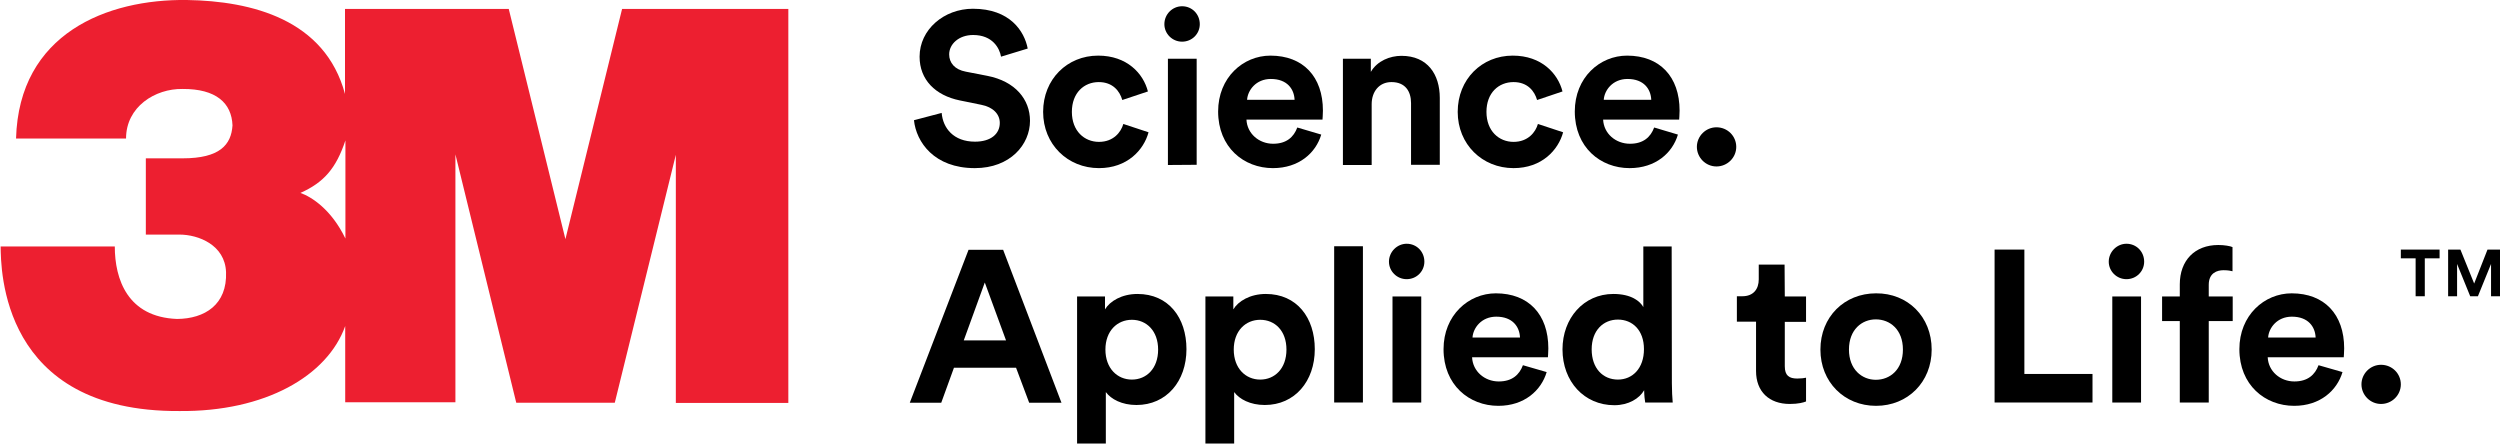
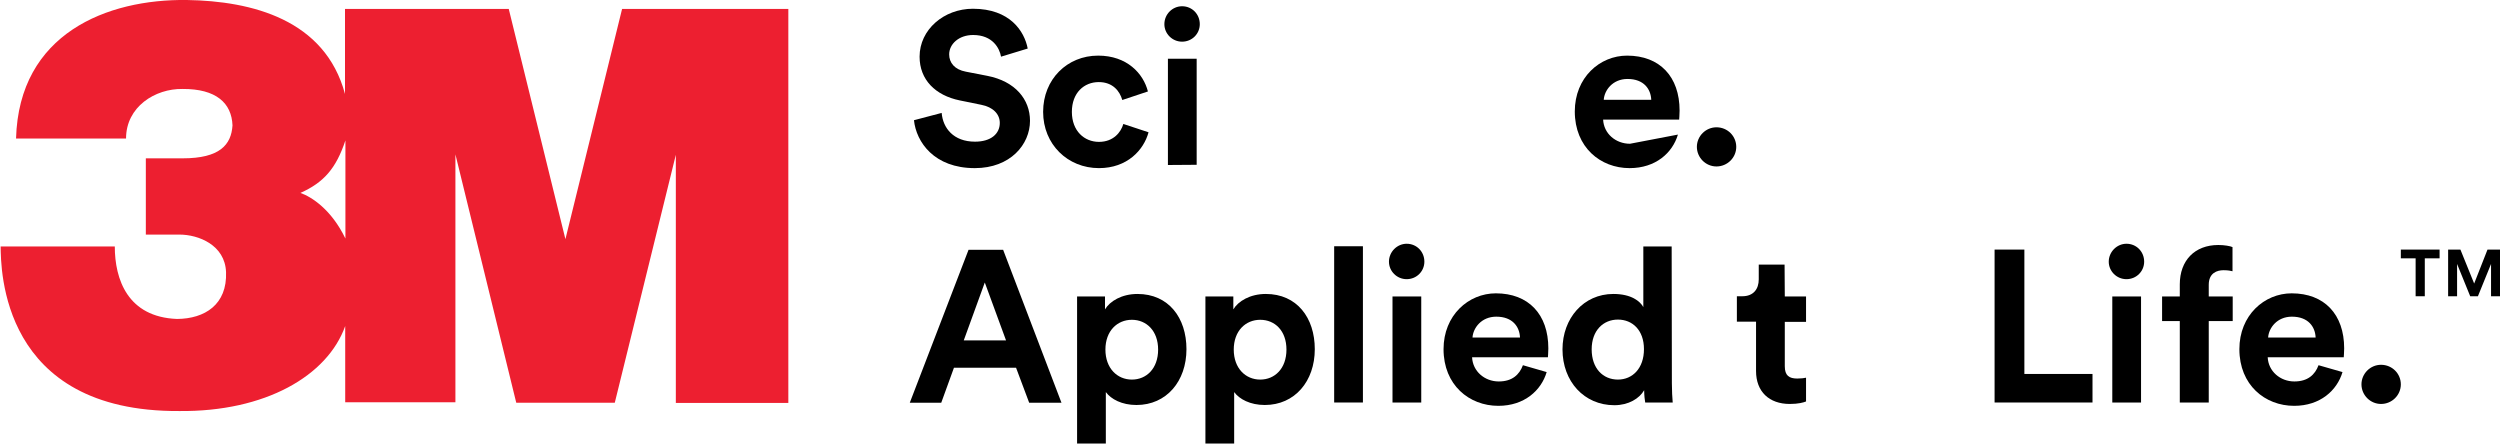
<svg xmlns="http://www.w3.org/2000/svg" version="1.1" id="Layer_1" x="0px" y="0px" viewBox="0 0 1200 213" style="enable-background:new 0 0 1200 213;" xml:space="preserve">
  <style type="text/css">
	.st0{fill:#ED1F30;}
</style>
  <g>
    <g>
      <path class="st0" d="M298.6,4.3l-27.2,110.5L244.2,4.3h-78.6v40.8C156,9.4,121,0.5,89.7,0C51.5-0.5,9.1,16,7.7,66.5h52.8    c0-15.3,14-24,27.1-23.8c16.2-0.1,23.6,6.8,24,17.5C111,69.5,105.5,76,87.7,76H70v36.6h16.1c9.2,0,21.9,5,22.4,18    c0.6,15.6-10.2,22.4-23.5,22.5c-23.8-0.9-29.9-19.1-29.9-34.8H0.3c0.2,10.6-0.1,79.5,85.8,79c41.2,0.4,71.1-16.9,79.6-40.8v36.6    h52.9v-119l29.2,119.2h47.3l29.3-119v119.1h54V4.3H298.6z M165.8,114.5c-6.7-13.9-16.2-20-21.6-21.9c11.2-5,17.1-11.7,21.6-25.2    V114.5z" />
    </g>
    <g>
      <g>
        <path d="M480.5,27.2c-0.7-4-4-10.4-13.4-10.4c-6.9,0-11.5,4.4-11.5,9.3c0,4,2.6,7.3,8,8.3l10.3,2c13.4,2.6,20.5,11.3,20.5,21.6     c0,11.3-9.4,22.7-26.5,22.7c-19.5,0-28.1-12.5-29.2-23l13.3-3.5c0.6,7.3,5.7,13.8,16,13.8c7.7,0,11.9-3.8,11.9-9     c0-4.2-3.2-7.6-8.9-8.7l-10.3-2.1c-11.7-2.4-19.3-9.9-19.3-21c0-13,11.7-23,25.6-23c17.8,0,24.7,10.8,26.3,19.1L480.5,27.2z" />
        <path d="M514.5,53.7c0,9.2,6,14.4,13,14.4s10.6-4.7,11.7-8.6l12.1,4c-2.3,8.5-10.2,17.2-23.8,17.2c-15,0-26.8-11.4-26.8-27     c0-15.7,11.6-27,26.4-27c13.9,0,21.7,8.6,23.9,17.2L538.7,48c-1.2-4.2-4.5-8.6-11.3-8.6C520.4,39.4,514.5,44.5,514.5,53.7z" />
        <path d="M567.4,3c4.8,0,8.5,3.8,8.5,8.6c0,4.6-3.7,8.4-8.5,8.4c-4.7,0-8.5-3.8-8.5-8.4C558.9,6.8,562.8,3,567.4,3z M560.6,79.2     v-51h13.8v50.9L560.6,79.2L560.6,79.2z" />
-         <path d="M634.2,64.6c-2.6,8.8-10.7,16.1-23.2,16.1c-14,0-26.3-10-26.3-27.2c0-16.3,12-26.8,25.1-26.8c15.7,0,25.2,10.1,25.2,26.4     c0,2-0.2,4-0.2,4.3h-36.5c0.3,6.7,6,11.6,12.8,11.6c6.4,0,9.9-3.2,11.6-7.8L634.2,64.6z M621.4,47.9c-0.2-5.1-3.5-10-11.4-10     c-7.1,0-11.1,5.4-11.4,10H621.4z" />
-         <path d="M658.4,79.2h-13.8v-51H658v6.3c3.1-5.3,9.2-7.7,14.7-7.7c12.6,0,18.4,9,18.4,20.2v32.1h-13.8V49.5     c0-5.7-2.8-10.1-9.4-10.1c-6,0-9.5,4.7-9.5,10.6V79.2z" />
-         <path d="M713.5,53.7c0,9.2,6,14.4,13,14.4s10.6-4.7,11.7-8.6l12.1,4c-2.3,8.5-10.2,17.2-23.8,17.2c-15,0-26.8-11.4-26.8-27     c0-15.7,11.6-27,26.4-27c13.9,0,21.7,8.6,23.9,17.2L737.8,48c-1.2-4.2-4.5-8.6-11.3-8.6C719.4,39.4,713.5,44.5,713.5,53.7z" />
-         <path d="M805.4,64.6c-2.6,8.8-10.7,16.1-23.2,16.1c-14,0-26.3-10-26.3-27.2c0-16.3,12-26.8,25.1-26.8c15.7,0,25.2,10.1,25.2,26.4     c0,2-0.2,4-0.2,4.3h-36.5c0.3,6.7,6,11.6,12.9,11.6c6.4,0,9.9-3.2,11.6-7.8L805.4,64.6z M792.6,47.9c-0.2-5.1-3.5-10-11.4-10     c-7.1,0-11.1,5.4-11.4,10H792.6z" />
+         <path d="M805.4,64.6c-2.6,8.8-10.7,16.1-23.2,16.1c-14,0-26.3-10-26.3-27.2c0-16.3,12-26.8,25.1-26.8c15.7,0,25.2,10.1,25.2,26.4     c0,2-0.2,4-0.2,4.3h-36.5c0.3,6.7,6,11.6,12.9,11.6L805.4,64.6z M792.6,47.9c-0.2-5.1-3.5-10-11.4-10     c-7.1,0-11.1,5.4-11.4,10H792.6z" />
        <path d="M823.9,61.1c5.3,0,9.5,4.2,9.5,9.4c0,5.2-4.3,9.4-9.5,9.4s-9.4-4.3-9.4-9.4C814.5,65.3,818.8,61.1,823.9,61.1z" />
        <path d="M487.7,176.5h-29.8l-6.1,16.8h-15.1l28.2-73.4h16.6l28,73.4H494L487.7,176.5z M462.6,163.4h20.3l-10.2-27.8L462.6,163.4z     " />
        <path d="M517,212.9v-70.6h13.4v6.2c2.3-3.9,8-7.4,15.6-7.4c14.9,0,23.5,11.4,23.5,26.5c0,15.4-9.6,26.8-24,26.8     c-7,0-12.2-2.8-14.7-6.2v24.7H517z M543.3,153.5c-7,0-12.7,5.3-12.7,14.3s5.7,14.4,12.7,14.4s12.6-5.3,12.6-14.4     C555.9,158.8,550.3,153.5,543.3,153.5z" />
        <path d="M578.6,212.9v-70.6H592v6.2c2.3-3.9,8-7.4,15.6-7.4c14.9,0,23.5,11.4,23.5,26.5c0,15.4-9.6,26.8-24,26.8     c-7,0-12.2-2.8-14.7-6.2v24.7H578.6z M604.9,153.5c-7,0-12.7,5.3-12.7,14.3s5.7,14.4,12.7,14.4s12.6-5.3,12.6-14.4     C617.5,158.8,612,153.5,604.9,153.5z" />
        <path d="M640.4,193.2v-75h13.8v75H640.4z" />
        <path d="M675.2,117c4.8,0,8.5,3.8,8.5,8.6c0,4.6-3.7,8.4-8.5,8.4c-4.7,0-8.5-3.8-8.5-8.4C666.7,120.9,670.6,117,675.2,117z      M668.4,193.2v-50.9h13.8v50.9L668.4,193.2L668.4,193.2z" />
        <path d="M742.4,178.6c-2.6,8.8-10.7,16.2-23.2,16.2c-14,0-26.3-10-26.3-27.2c0-16.3,12-26.8,25.1-26.8     c15.7,0,25.2,10.1,25.2,26.4c0,2-0.2,4-0.2,4.3h-36.4c0.3,6.7,6,11.6,12.8,11.6c6.4,0,9.9-3.2,11.6-7.8L742.4,178.6z M729.6,162     c-0.2-5.1-3.5-10-11.4-10c-7.1,0-11.1,5.4-11.4,10H729.6z" />
        <path d="M802.5,184c0,3.4,0.2,7.1,0.4,9.2h-13.2c-0.2-1-0.5-3.5-0.5-5.9c-2.3,4-7.5,7.2-14.3,7.2c-14.5,0-24.9-11.4-24.9-26.8     c0-14.9,10.1-26.6,24.4-26.6c8.8,0,12.9,3.6,14.4,6.3v-29.1h13.6L802.5,184L802.5,184z M776.6,182.2c7,0,12.5-5.4,12.5-14.6     c0-9.1-5.5-14.2-12.5-14.2s-12.6,5.2-12.6,14.3S769.4,182.2,776.6,182.2z" />
        <path d="M856.7,142.3h10.2v12.2h-10.2v21.3c0,4.5,2.1,5.9,6,5.9c1.7,0,3.5-0.2,4.2-0.4v11.4c-1.2,0.5-3.7,1.2-7.8,1.2     c-9.9,0-16.2-5.9-16.2-15.8v-23.7h-9.2v-12.2h2.6c5.4,0,7.9-3.5,7.9-8.1V127h12.4L856.7,142.3L856.7,142.3z" />
-         <path d="M927.2,167.8c0,15.6-11.5,27-26.7,27s-26.7-11.4-26.7-27c0-15.7,11.5-27,26.7-27C915.7,140.7,927.2,152,927.2,167.8z      M913.4,167.8c0-9.6-6.2-14.5-13-14.5c-6.7,0-12.9,4.9-12.9,14.5c0,9.5,6.2,14.5,12.9,14.5C907.2,182.3,913.4,177.4,913.4,167.8z     " />
        <path d="M957.4,193.2v-73.4h14.3v59.7h32.7v13.7H957.4z" />
        <path d="M1020.7,117c4.8,0,8.5,3.8,8.5,8.6c0,4.6-3.7,8.4-8.5,8.4c-4.7,0-8.5-3.8-8.5-8.4C1012.2,120.9,1016.1,117,1020.7,117z      M1013.9,193.2v-50.9h13.8v50.9L1013.9,193.2L1013.9,193.2z" />
        <path d="M1060.2,136.7v5.6h11.5v11.8h-11.5v39.1h-13.9v-39.1h-8.5v-11.8h8.5v-5.8c0-11.5,7.2-18.9,18.5-18.9c2.9,0,5.7,0.5,6.8,1     v11.6c-0.7-0.2-2.1-0.5-4.3-0.5C1064.2,129.7,1060.2,131,1060.2,136.7z" />
        <path d="M1124.4,178.6c-2.6,8.8-10.7,16.2-23.2,16.2c-14,0-26.3-10-26.3-27.2c0-16.3,12-26.8,25.1-26.8     c15.7,0,25.2,10.1,25.2,26.4c0,2-0.2,4-0.2,4.3h-36.5c0.3,6.7,6,11.6,12.8,11.6c6.4,0,9.9-3.2,11.6-7.8L1124.4,178.6z      M1111.5,162c-0.2-5.1-3.5-10-11.4-10c-7.1,0-11.1,5.4-11.4,10H1111.5z" />
        <path d="M1142.9,175.1c5.3,0,9.5,4.2,9.5,9.4s-4.3,9.4-9.5,9.4s-9.4-4.3-9.4-9.4C1133.5,179.4,1137.7,175.1,1142.9,175.1z" />
      </g>
      <g>
        <polygon points="1175.1,142.2 1175.1,119.8 1181,119.8 1187.6,136.1 1194,119.8 1200,119.8 1200,142.2 1195.7,142.2      1195.7,126.7 1189.4,142.2 1185.7,142.2 1179.4,126.7 1179.4,142.2    " />
        <polygon points="1152.4,119.8 1171,119.8 1171,124 1163.9,124 1163.9,142.2 1159.5,142.2 1159.5,124 1152.4,124    " />
      </g>
    </g>
  </g>
</svg>